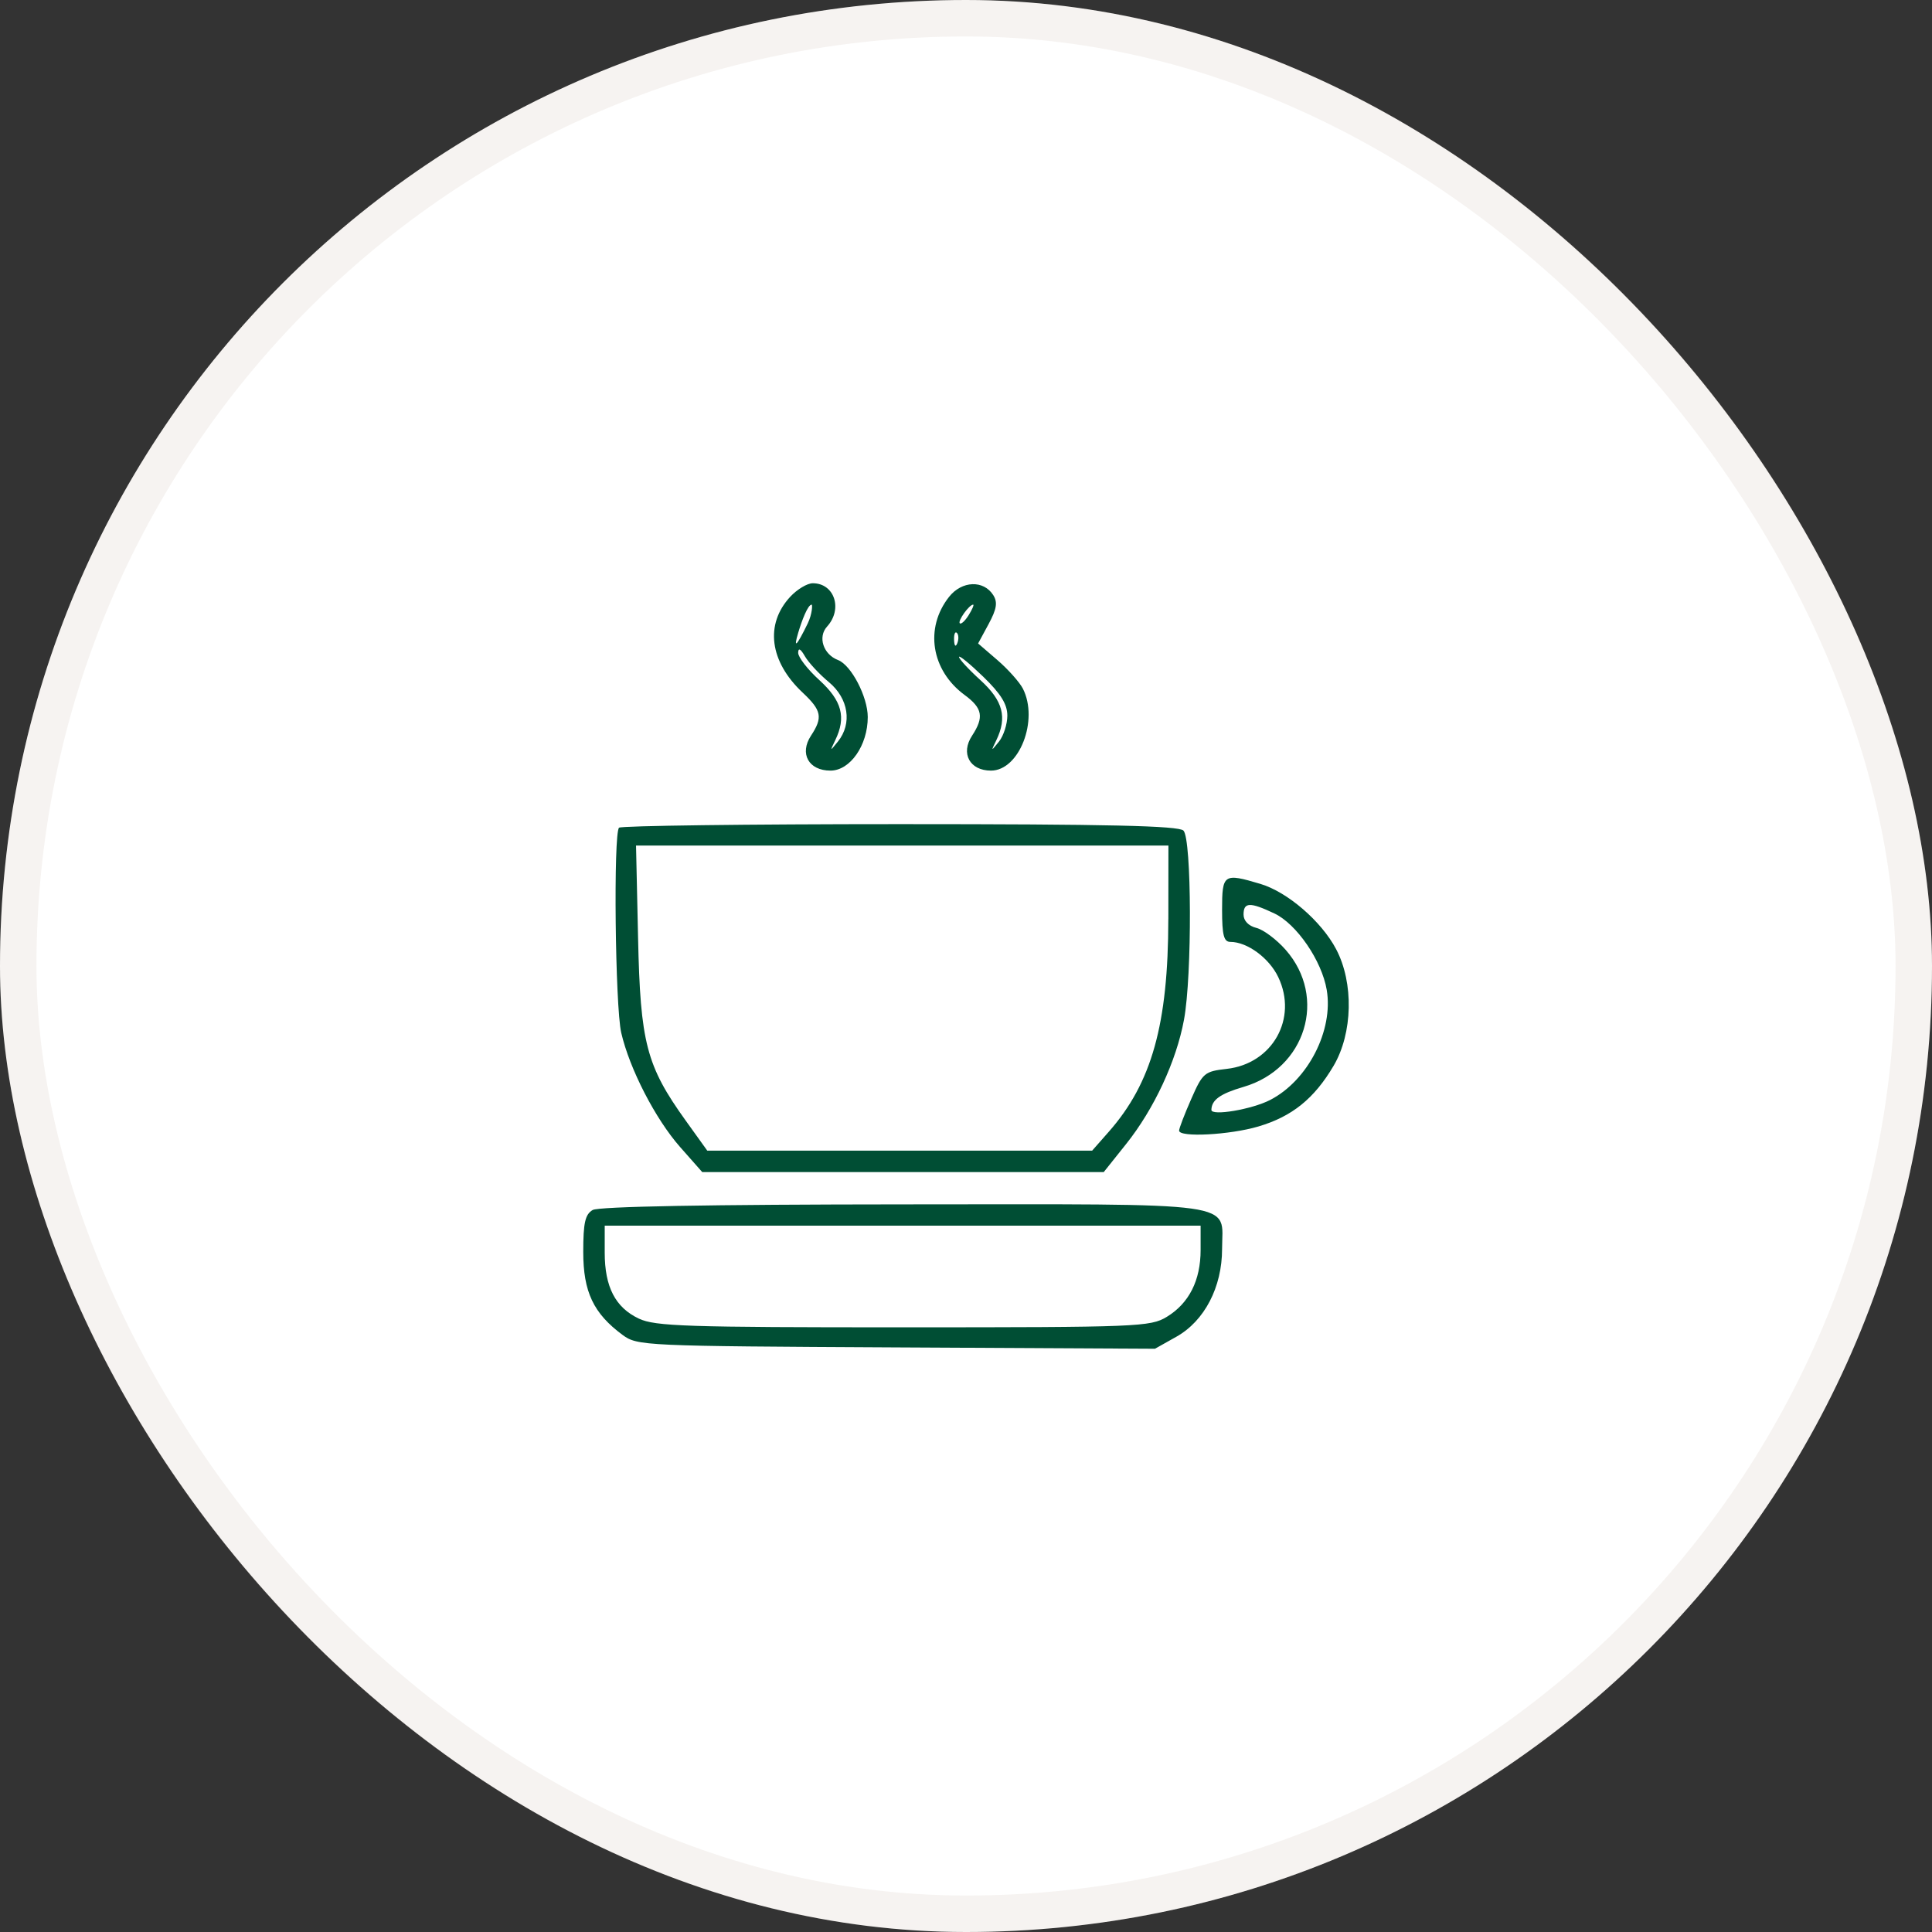
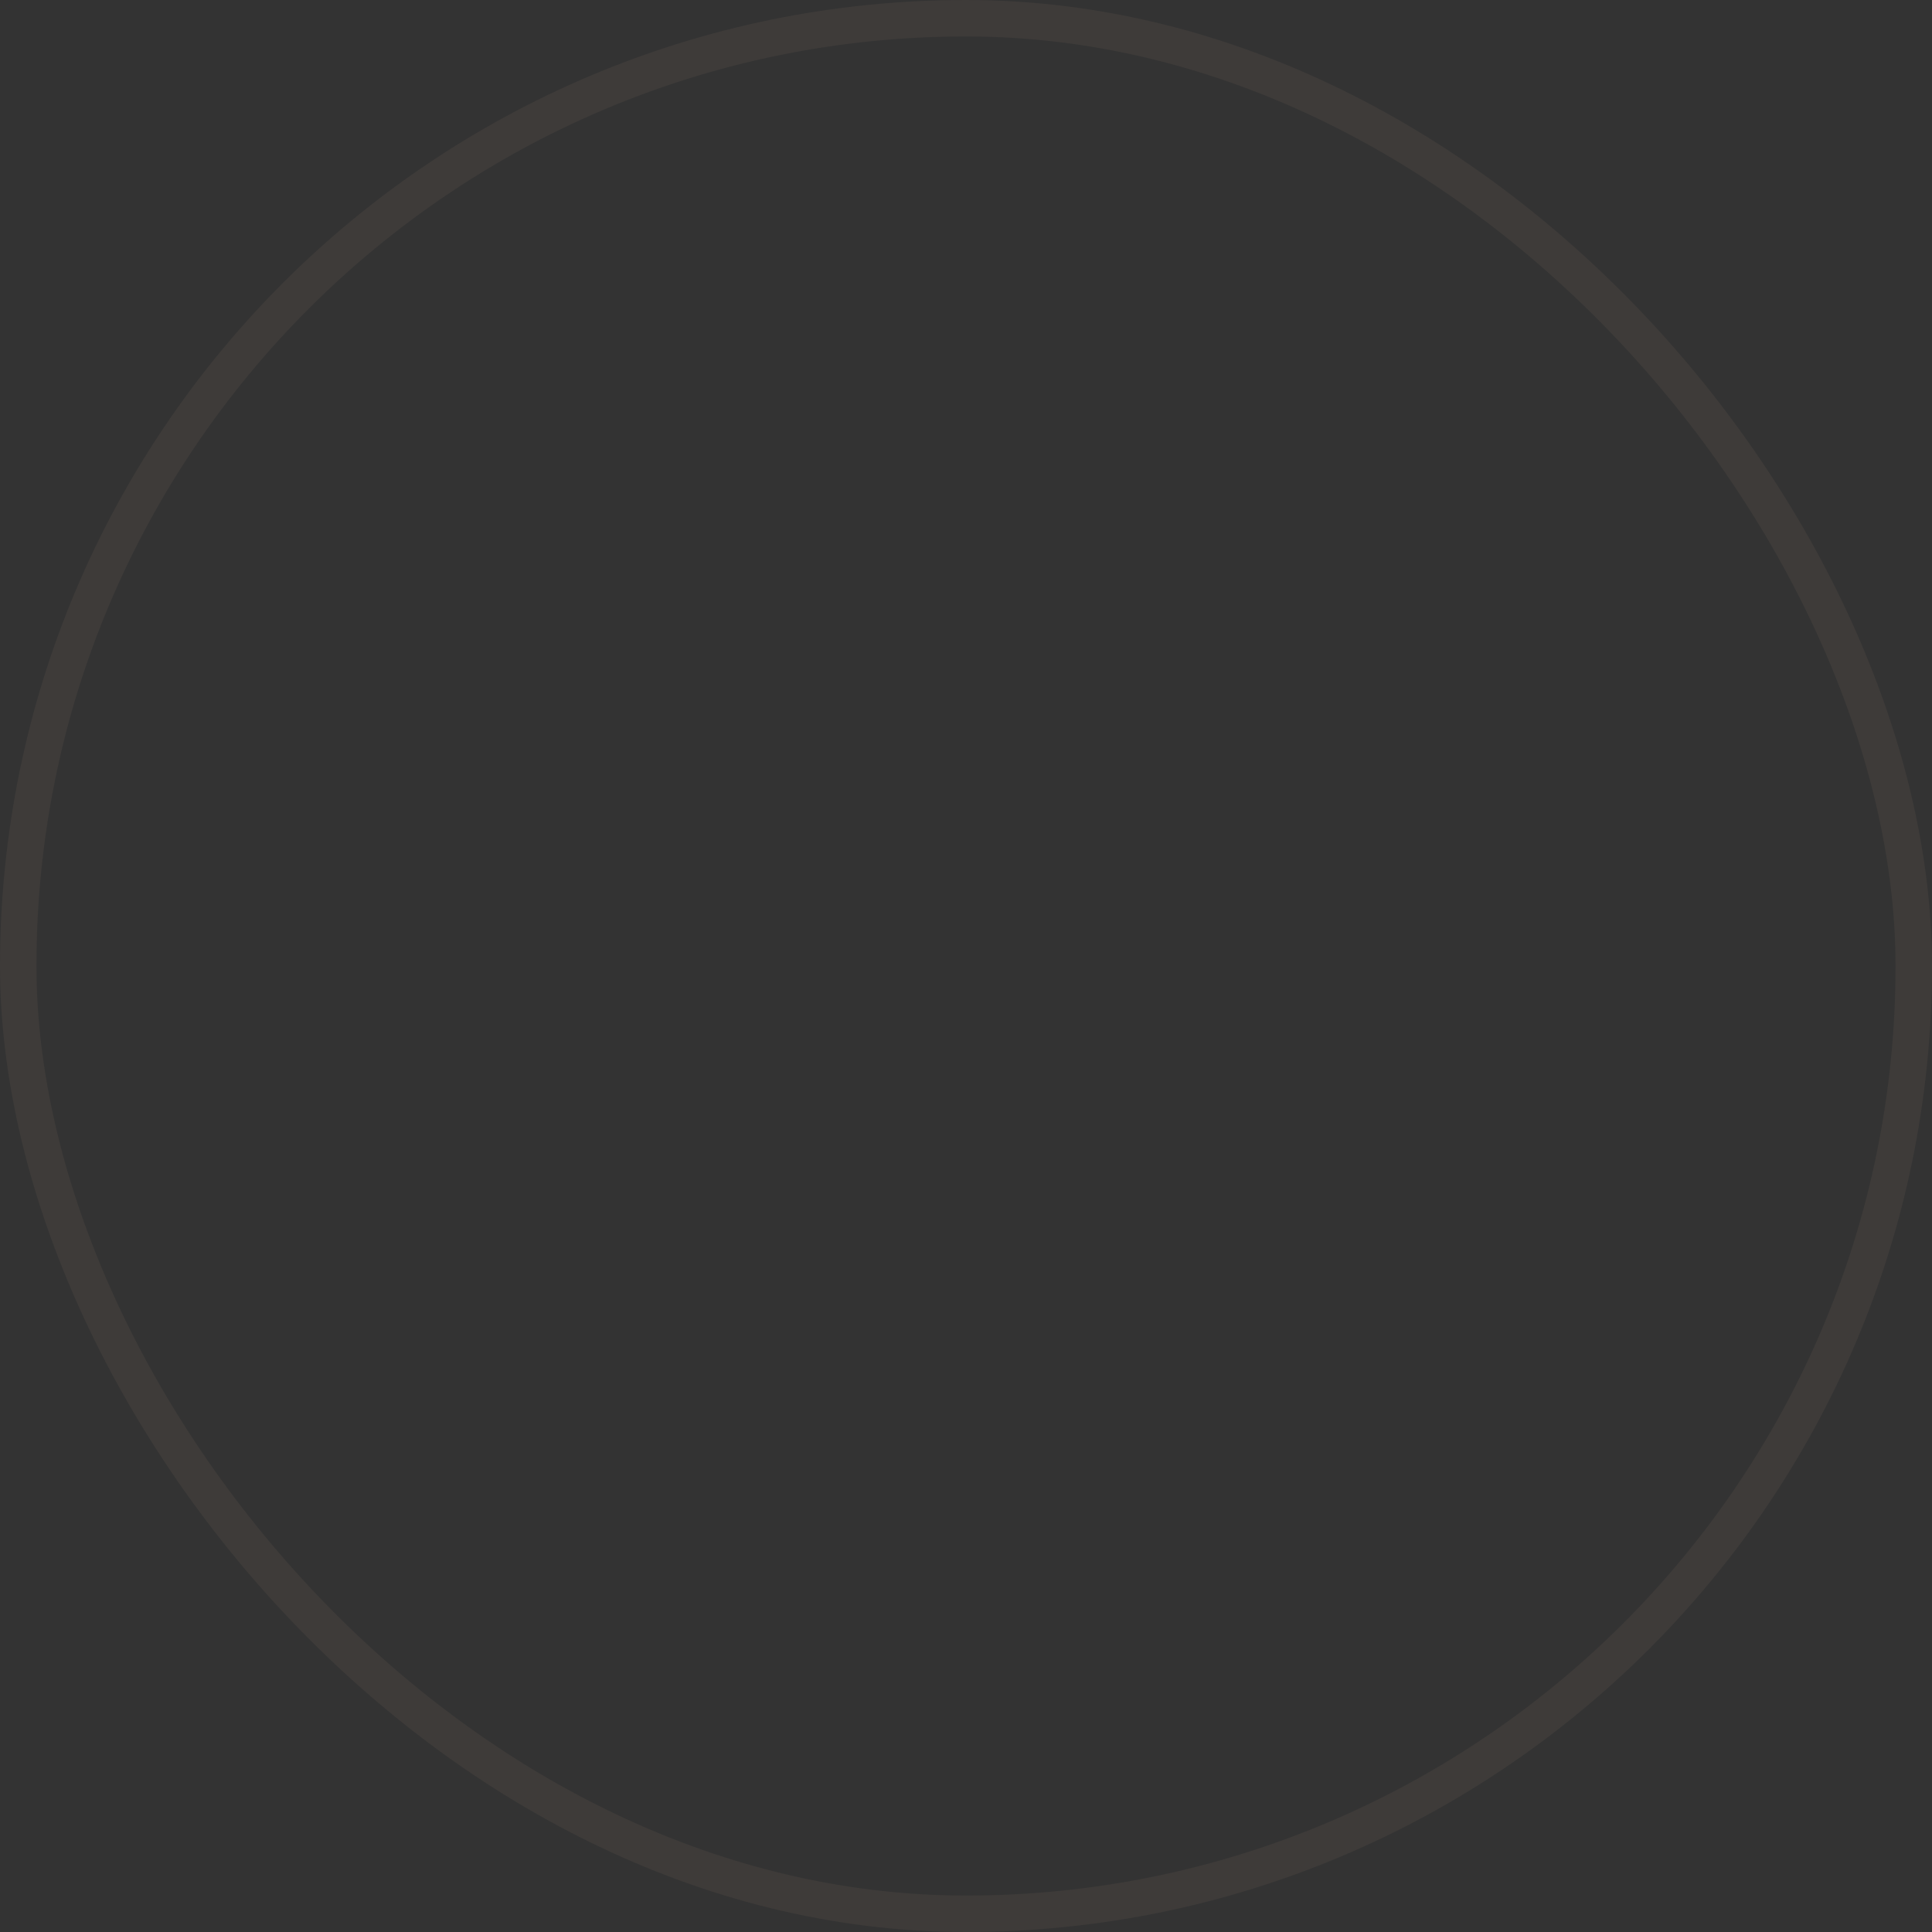
<svg xmlns="http://www.w3.org/2000/svg" width="53" height="53" viewBox="0 0 53 53" fill="none">
  <rect x="0" y="0" width="53" height="53" fill="#333333" stroke="none" />
-   <rect width="53" height="53" rx="26.5" fill="white" />
  <rect x="0.5" y="0.5" width="52" height="52" rx="26" stroke="#A78771" stroke-opacity="0.1" />
  <g clip-path="url(#clip0_1_33)">
    <g clip-path="url(#clip1_1_33)">
      <path fill-rule="evenodd" clip-rule="evenodd" d="M21.68 16.369C20.978 17.125 21.11 18.148 22.02 19.001C22.54 19.49 22.578 19.68 22.248 20.181C21.924 20.674 22.183 21.14 22.782 21.14C23.322 21.14 23.805 20.447 23.805 19.671C23.805 19.115 23.351 18.245 22.99 18.107C22.585 17.952 22.428 17.475 22.689 17.188C23.126 16.707 22.892 16 22.296 16C22.146 16 21.869 16.166 21.68 16.369ZM26.035 16.374C25.36 17.229 25.544 18.389 26.462 19.065C26.955 19.428 26.999 19.673 26.667 20.181C26.346 20.668 26.602 21.14 27.185 21.14C27.962 21.14 28.5 19.754 28.06 18.89C27.969 18.714 27.657 18.363 27.364 18.11L26.832 17.652L27.121 17.118C27.342 16.707 27.372 16.524 27.249 16.328C26.984 15.907 26.386 15.929 26.035 16.374ZM22.157 17.105C21.855 17.725 21.759 17.82 21.896 17.361C21.997 17.023 22.161 16.587 22.266 16.587C22.29 16.587 22.284 16.842 22.157 17.105ZM26.573 16.875C26.475 17.033 26.365 17.133 26.33 17.099C26.267 17.036 26.588 16.587 26.696 16.587C26.727 16.587 26.672 16.716 26.573 16.875ZM26.262 17.643C26.215 17.76 26.18 17.725 26.173 17.554C26.167 17.399 26.202 17.313 26.25 17.362C26.299 17.41 26.304 17.537 26.262 17.643ZM22.738 18.712C23.279 19.162 23.383 19.848 22.987 20.342C22.766 20.617 22.764 20.616 22.913 20.306C23.218 19.678 23.098 19.224 22.48 18.66C22.155 18.365 21.893 18.026 21.896 17.906C21.899 17.764 21.962 17.796 22.08 18.002C22.178 18.173 22.474 18.493 22.738 18.712ZM27.634 19.631C27.634 19.865 27.531 20.184 27.406 20.342C27.184 20.617 27.182 20.616 27.332 20.306C27.635 19.678 27.516 19.224 26.898 18.66C26.573 18.365 26.309 18.078 26.309 18.022C26.309 17.966 26.607 18.21 26.972 18.563C27.456 19.033 27.634 19.319 27.634 19.631L27.634 19.631ZM16.982 22.706C16.824 22.863 16.876 27.61 17.042 28.332C17.272 29.325 17.98 30.698 18.658 31.467L19.265 32.154H30.278L30.893 31.383C31.658 30.425 32.27 29.111 32.48 27.975C32.705 26.766 32.693 23.013 32.465 22.785C32.332 22.653 30.402 22.608 24.684 22.608C20.502 22.608 17.035 22.653 16.982 22.706ZM32.05 25.215C32.047 28.098 31.596 29.709 30.417 31.047L29.96 31.566H19.403L18.81 30.74C17.731 29.238 17.566 28.605 17.504 25.73L17.448 23.196H32.053L32.051 25.215H32.05ZM33.525 24.958C33.525 25.656 33.573 25.839 33.753 25.839C34.217 25.839 34.818 26.282 35.067 26.807C35.606 27.939 34.909 29.18 33.654 29.322C33.042 29.391 32.993 29.432 32.678 30.15C32.495 30.566 32.345 30.956 32.346 31.016C32.347 31.208 33.736 31.135 34.522 30.902C35.445 30.629 36.053 30.138 36.584 29.238C37.111 28.344 37.141 26.962 36.654 26.039C36.25 25.272 35.318 24.469 34.577 24.248C33.567 23.946 33.525 23.974 33.525 24.958ZM34.959 25.058C35.57 25.347 36.26 26.354 36.396 27.156C36.584 28.268 35.878 29.642 34.844 30.175C34.342 30.434 33.229 30.622 33.232 30.447C33.237 30.174 33.475 30.003 34.112 29.817C35.819 29.319 36.421 27.363 35.268 26.055C35.02 25.773 34.659 25.503 34.466 25.455C34.25 25.401 34.114 25.259 34.114 25.089C34.114 24.747 34.288 24.741 34.959 25.058ZM16.258 33.194C16.052 33.314 16 33.546 16 34.343C16 35.439 16.279 36.029 17.078 36.62C17.485 36.92 17.65 36.927 24.589 36.963L31.684 37L32.273 36.669C33.042 36.237 33.525 35.309 33.525 34.263C33.525 32.942 34.186 33.035 24.789 33.039C19.444 33.042 16.425 33.097 16.258 33.194ZM32.936 34.291C32.936 35.126 32.618 35.754 32.008 36.125C31.558 36.398 31.221 36.412 24.785 36.412C18.84 36.413 17.972 36.384 17.525 36.173C16.881 35.868 16.589 35.304 16.589 34.364V33.623H32.936V34.291Z" fill="#004E34" />
    </g>
  </g>
  <defs>
    <clipPath id="clip0_1_33">
      <rect width="21" height="21" fill="white" transform="translate(16 16)" />
    </clipPath>
    <clipPath id="clip1_1_33">
-       <rect width="21" height="21" fill="white" transform="translate(16 16)" />
-     </clipPath>
+       </clipPath>
  </defs>
</svg>